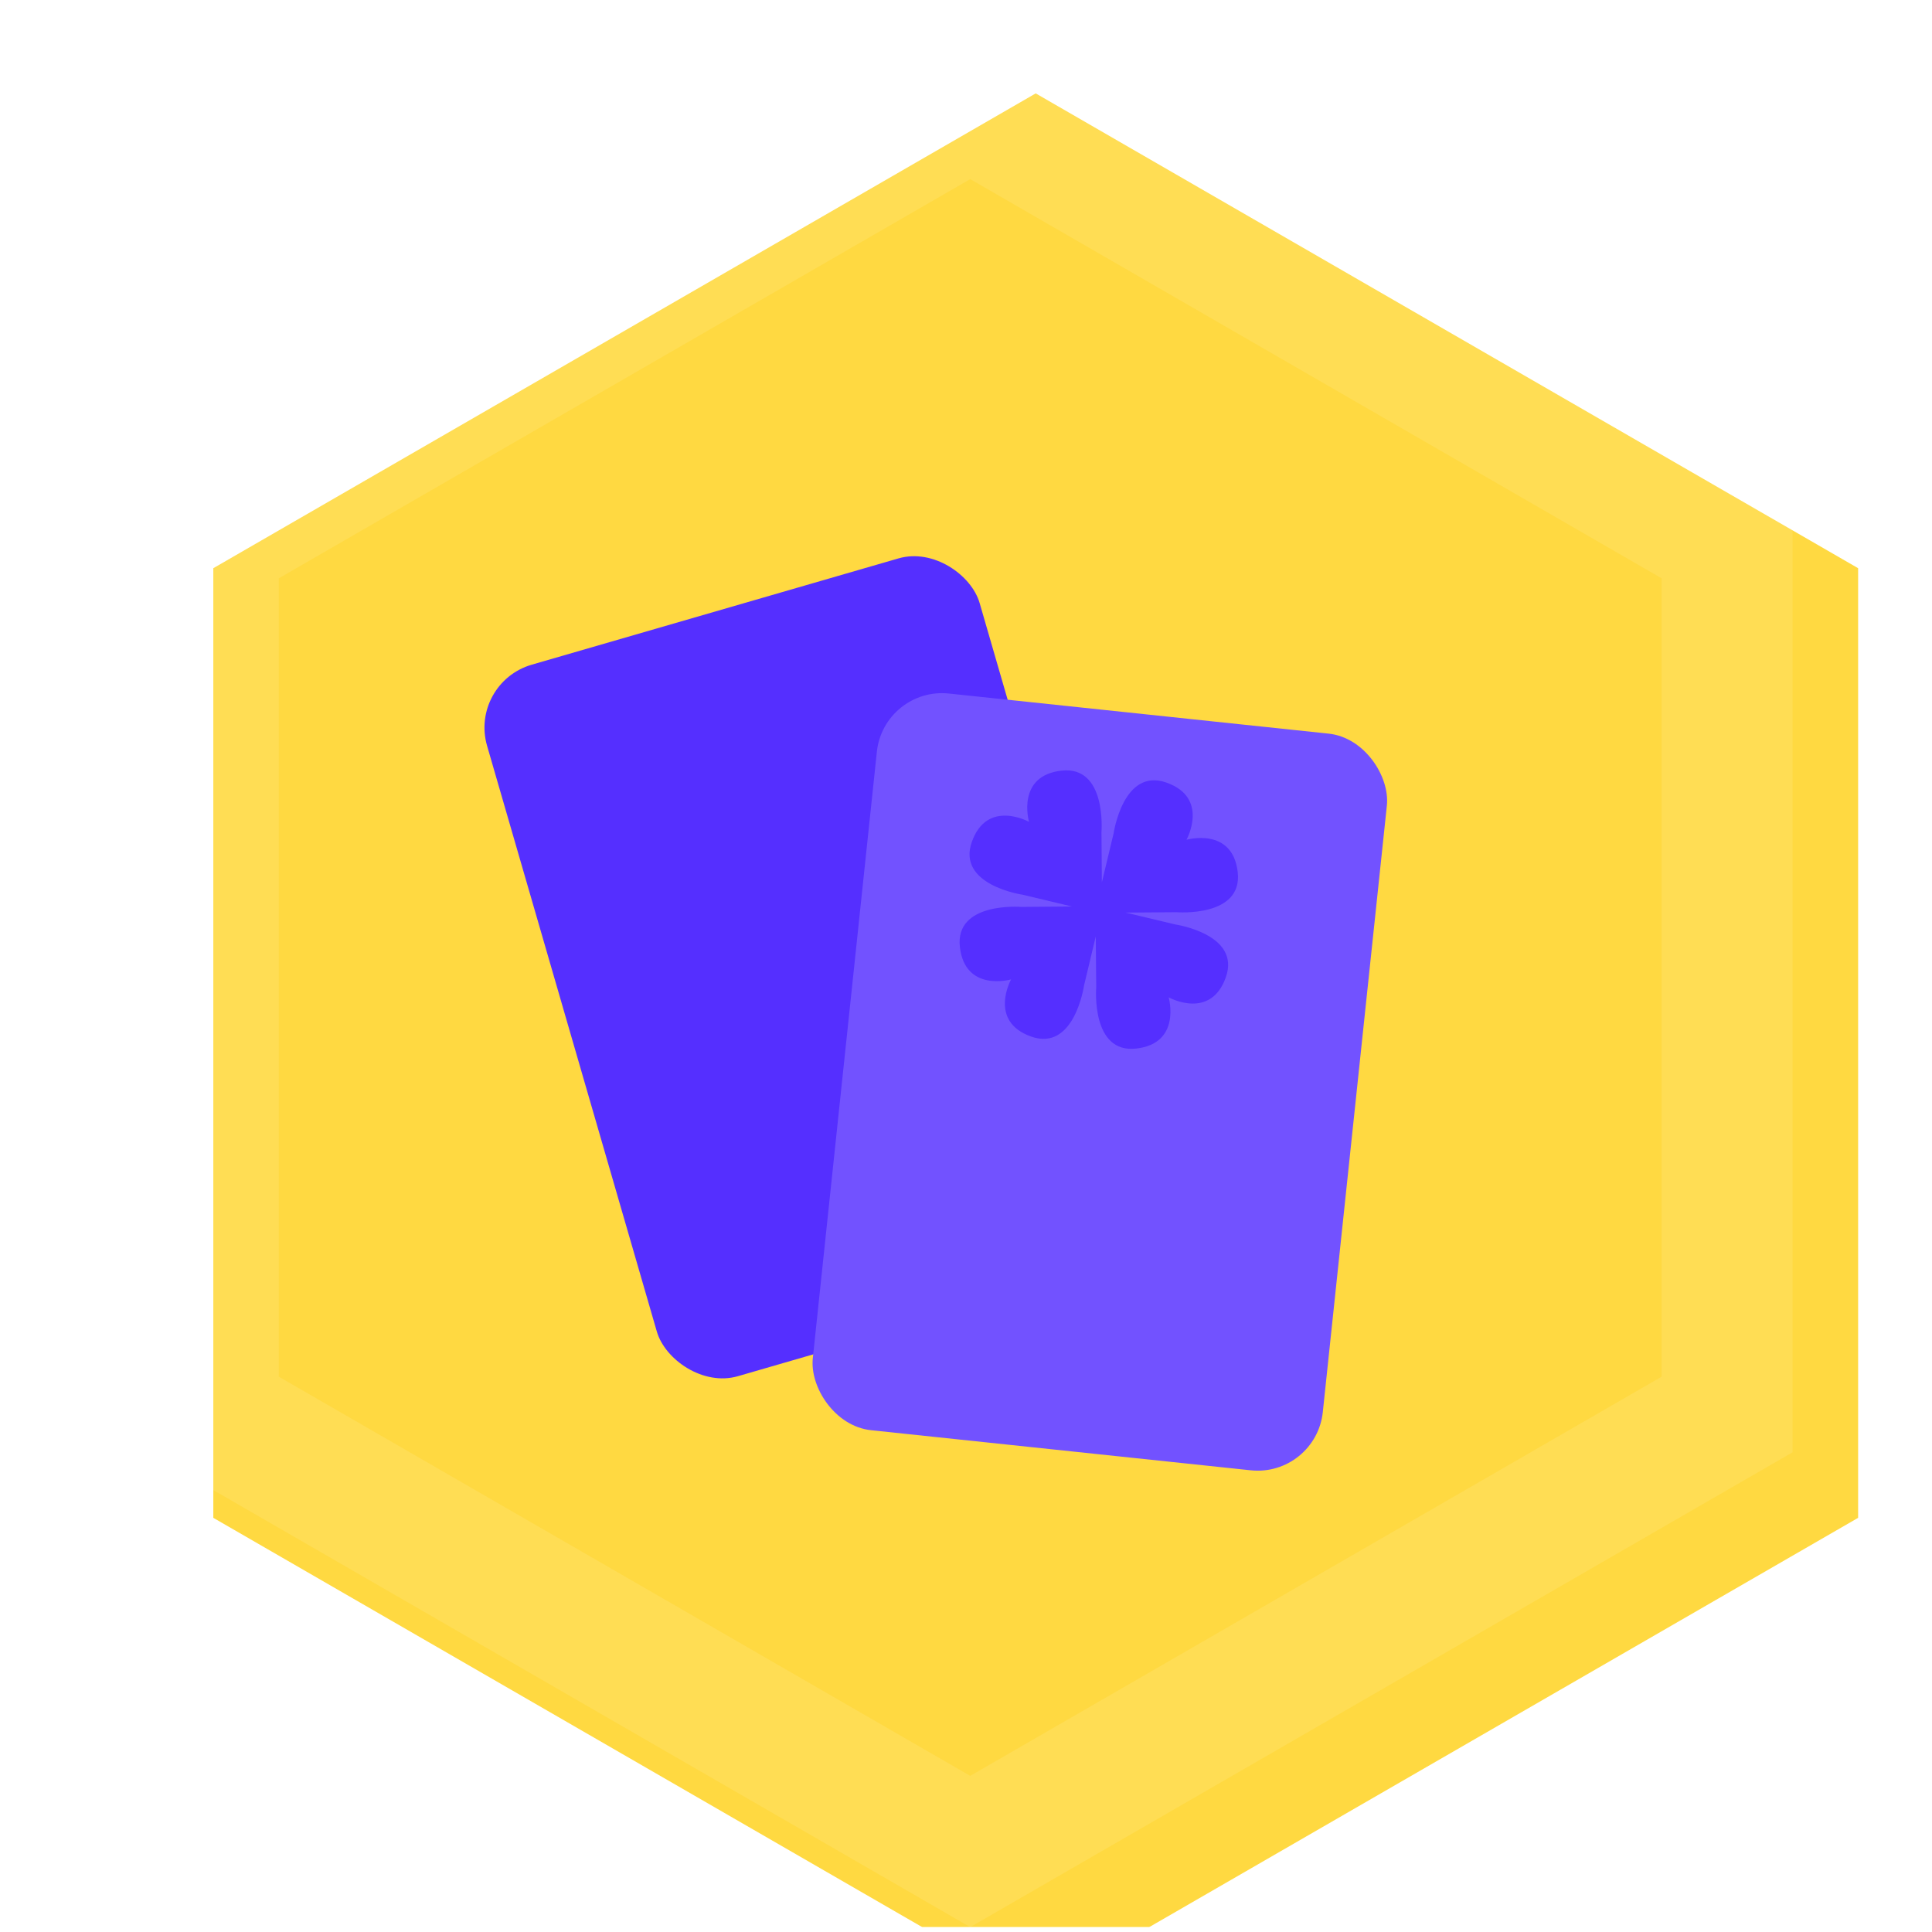
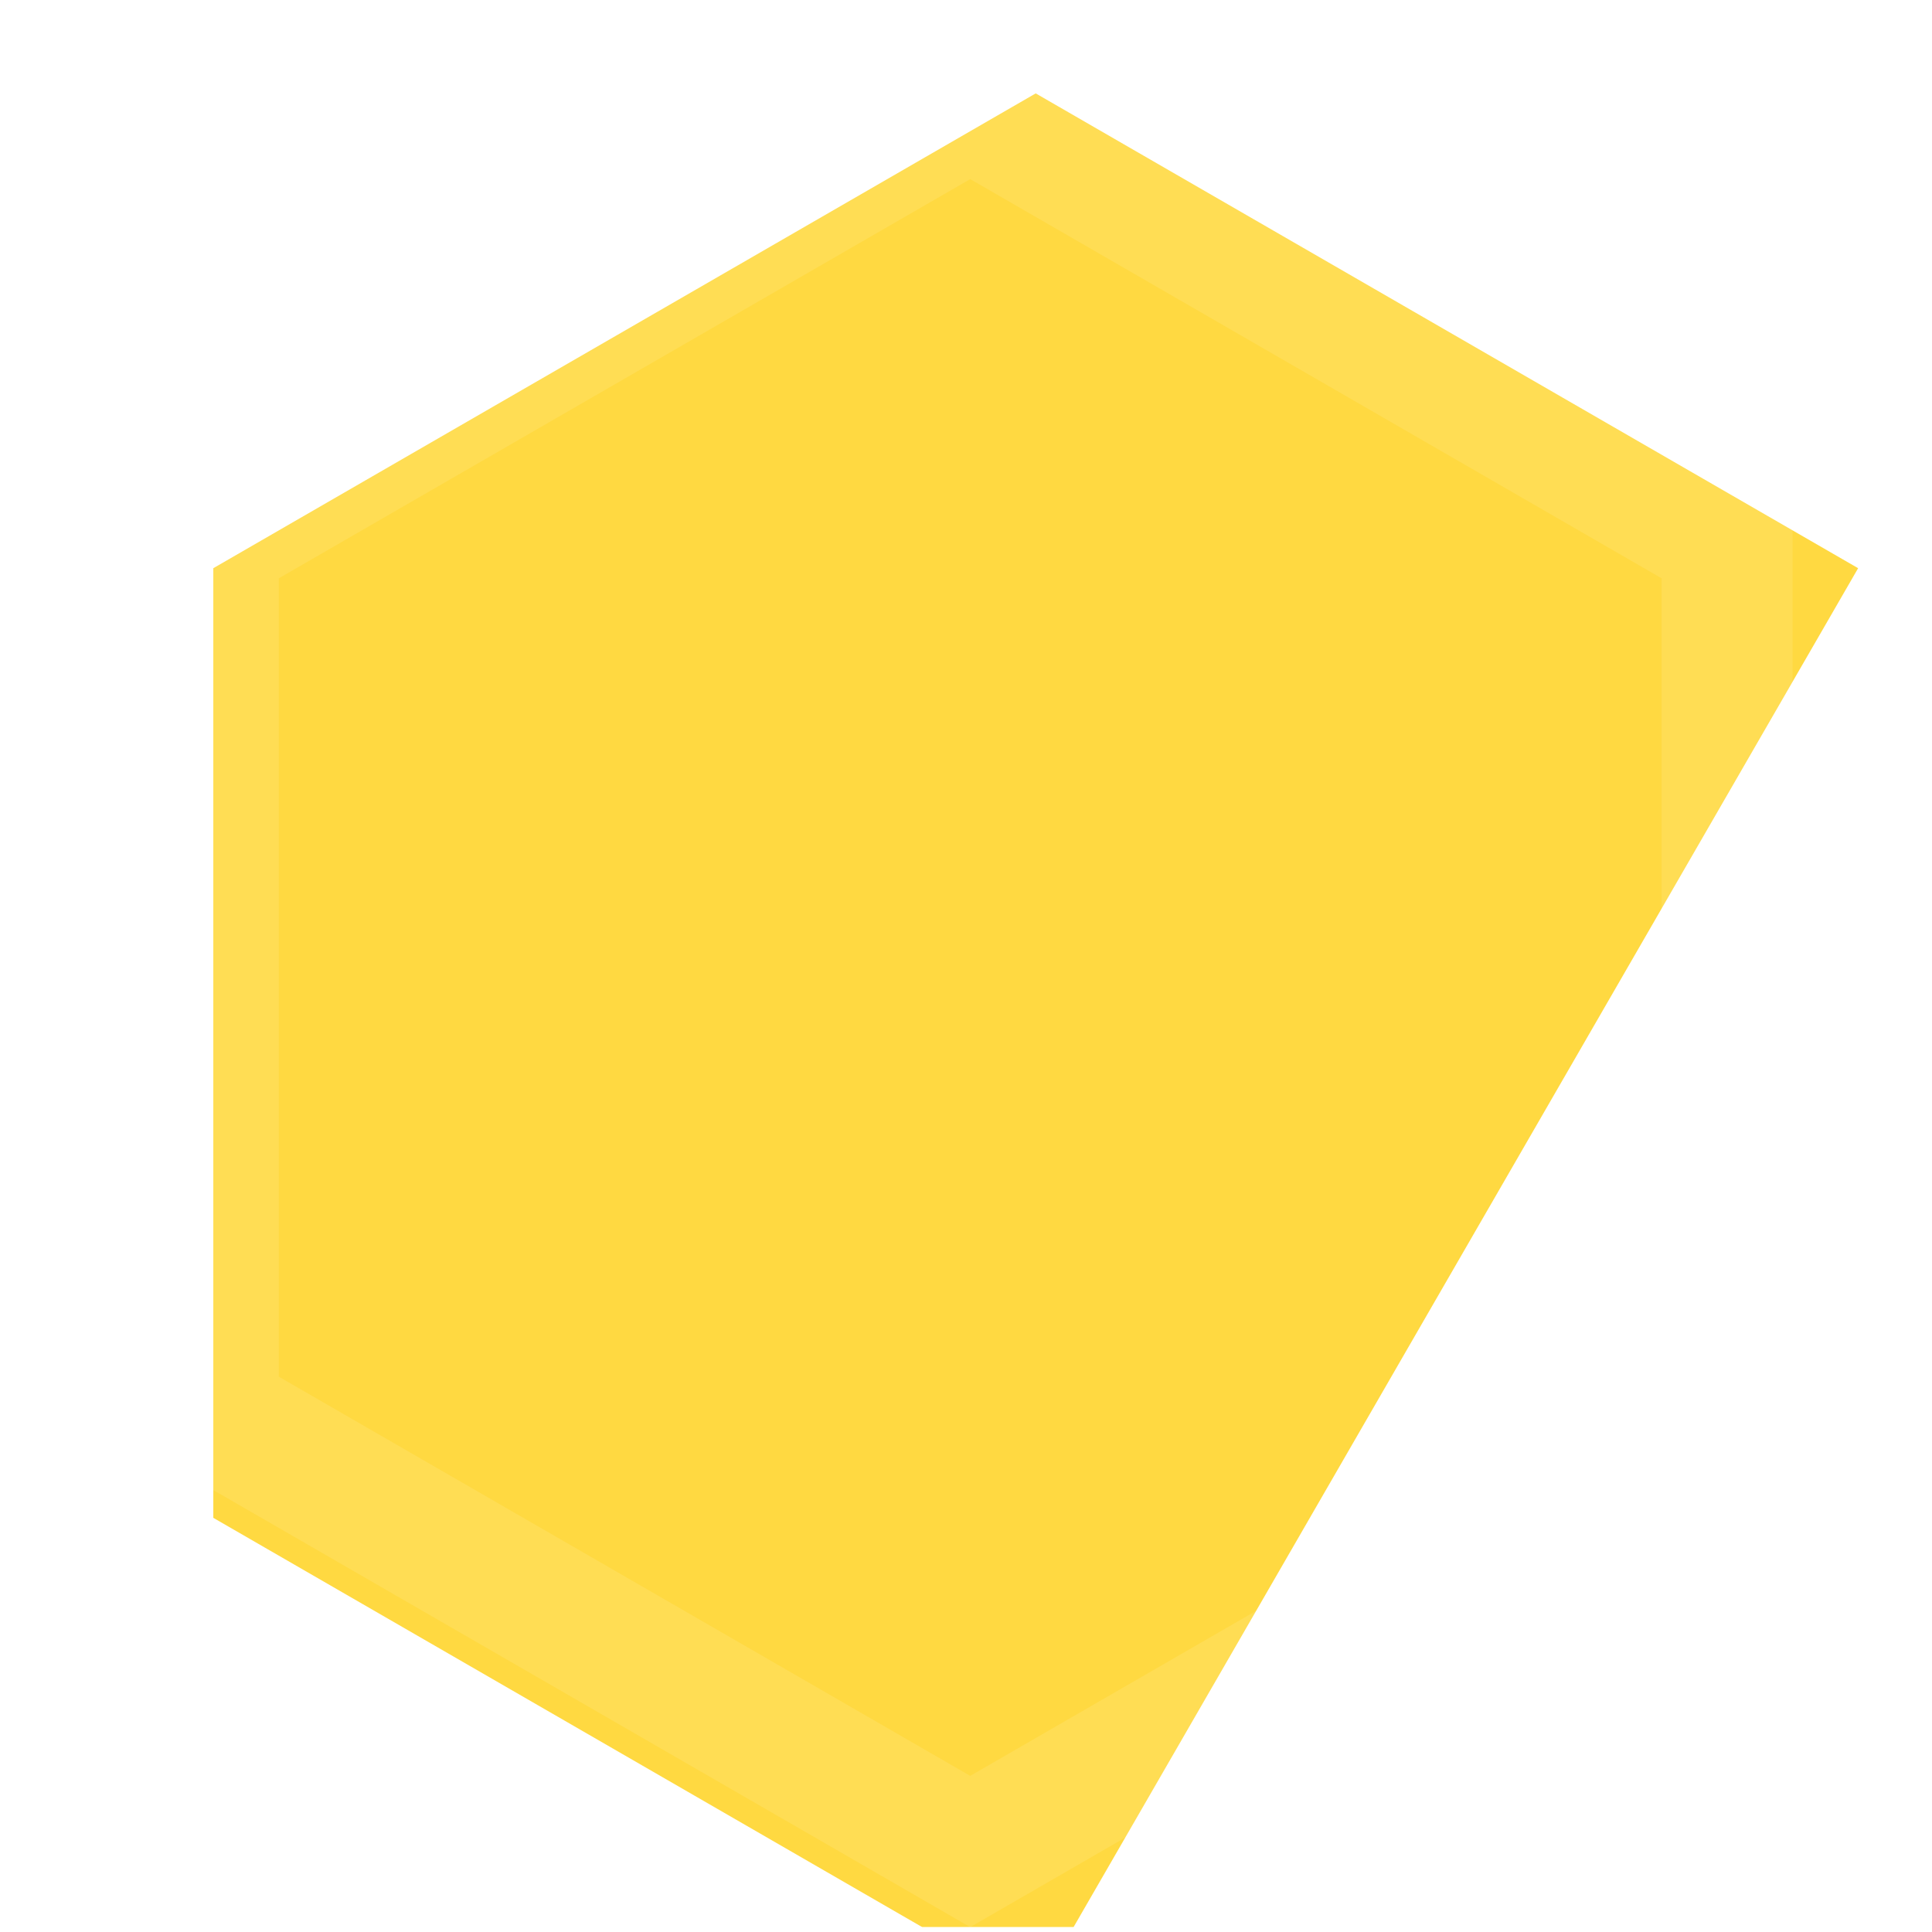
<svg xmlns="http://www.w3.org/2000/svg" width="59" height="59" viewBox="0 0 59 59" fill="none">
  <g clip-path="url(#clip0_47_13860)">
    <g filter="url(#filter0_iii_47_13860)">
-       <path d="M29.629 0.852L54.744 15.352V44.352L29.629 58.852L4.514 44.352V15.352L29.629 0.852Z" fill="#FFD941" />
+       <path d="M29.629 0.852L54.744 15.352L29.629 58.852L4.514 44.352V15.352L29.629 0.852Z" fill="#FFD941" />
    </g>
    <path d="M52.743 16.506V43.196L29.629 56.541L6.515 43.196V16.506L29.629 3.161L52.743 16.506Z" stroke="white" stroke-opacity="0.1" stroke-width="4" />
-     <rect x="14.318" y="20.855" width="15.661" height="22.622" rx="2" transform="rotate(-16.162 14.318 20.855)" fill="#552FFF" />
    <g filter="url(#filter1_d_47_13860)">
-       <rect x="26.988" y="16.969" width="15.661" height="22.622" rx="2" transform="rotate(6.029 26.988 16.969)" fill="#7252FF" />
-     </g>
+       </g>
    <g filter="url(#filter2_d_47_13860)">
      <mask id="path-5-inside-1_47_13860" fill="white">
        <rect x="28.189" y="19.146" width="12.812" height="18.545" rx="1" transform="rotate(6.029 28.189 19.146)" />
      </mask>
      <rect x="28.189" y="19.146" width="12.812" height="18.545" rx="1" transform="rotate(6.029 28.189 19.146)" stroke="#552FFF" stroke-width="3" shape-rendering="crispEdges" mask="url(#path-5-inside-1_47_13860)" />
    </g>
-     <path d="M34.008 25.45C34.011 25.431 34.306 23.434 35.621 23.899C36.938 24.364 36.238 25.637 36.234 25.645C36.237 25.644 37.639 25.243 37.798 26.634C37.956 28.026 35.923 27.857 35.923 27.857L34.375 27.869L35.884 28.23C35.914 28.235 37.899 28.533 37.435 29.844C36.973 31.153 35.714 30.471 35.689 30.457C35.698 30.487 36.077 31.864 34.7 32.021C33.319 32.179 33.474 30.181 33.477 30.146L33.463 28.596L33.103 30.103C33.101 30.118 32.806 32.12 31.49 31.655C30.175 31.19 30.871 29.92 30.877 29.909C30.857 29.915 29.471 30.302 29.313 28.92C29.156 27.536 31.162 27.694 31.188 27.696L32.737 27.683L31.23 27.323C31.211 27.321 29.213 27.026 29.678 25.711C30.143 24.396 31.411 25.09 31.424 25.098C31.419 25.077 31.031 23.692 32.414 23.534C33.798 23.377 33.639 25.384 33.637 25.408L33.649 26.948L34.008 25.45Z" fill="#552FFF" />
  </g>
  <defs>
    <filter id="filter0_iii_47_13860" x="0.514" y="-3.148" width="58.23" height="66" filterUnits="userSpaceOnUse" color-interpolation-filters="sRGB">
      <feFlood flood-opacity="0" result="BackgroundImageFix" />
      <feBlend mode="normal" in="SourceGraphic" in2="BackgroundImageFix" result="shape" />
      <feColorMatrix in="SourceAlpha" type="matrix" values="0 0 0 0 0 0 0 0 0 0 0 0 0 0 0 0 0 0 127 0" result="hardAlpha" />
      <feOffset dx="4" dy="4" />
      <feGaussianBlur stdDeviation="2" />
      <feComposite in2="hardAlpha" operator="arithmetic" k2="-1" k3="1" />
      <feColorMatrix type="matrix" values="0 0 0 0 1 0 0 0 0 1 0 0 0 0 1 0 0 0 0.4 0" />
      <feBlend mode="normal" in2="shape" result="effect1_innerShadow_47_13860" />
      <feColorMatrix in="SourceAlpha" type="matrix" values="0 0 0 0 0 0 0 0 0 0 0 0 0 0 0 0 0 0 127 0" result="hardAlpha" />
      <feOffset dx="-4" dy="-4" />
      <feGaussianBlur stdDeviation="2" />
      <feComposite in2="hardAlpha" operator="arithmetic" k2="-1" k3="1" />
      <feColorMatrix type="matrix" values="0 0 0 0 0 0 0 0 0 0 0 0 0 0 0 0 0 0 0.16 0" />
      <feBlend mode="normal" in2="effect1_innerShadow_47_13860" result="effect2_innerShadow_47_13860" />
      <feColorMatrix in="SourceAlpha" type="matrix" values="0 0 0 0 0 0 0 0 0 0 0 0 0 0 0 0 0 0 127 0" result="hardAlpha" />
      <feOffset dx="2" dy="2" />
      <feGaussianBlur stdDeviation="2" />
      <feComposite in2="hardAlpha" operator="arithmetic" k2="-1" k3="1" />
      <feColorMatrix type="matrix" values="0 0 0 0 1 0 0 0 0 1 0 0 0 0 1 0 0 0 0.25 0" />
      <feBlend mode="normal" in2="effect2_innerShadow_47_13860" result="effect3_innerShadow_47_13860" />
    </filter>
    <filter id="filter1_d_47_13860" x="18.811" y="15.168" width="29.553" height="35.744" filterUnits="userSpaceOnUse" color-interpolation-filters="sRGB">
      <feFlood flood-opacity="0" result="BackgroundImageFix" />
      <feColorMatrix in="SourceAlpha" type="matrix" values="0 0 0 0 0 0 0 0 0 0 0 0 0 0 0 0 0 0 127 0" result="hardAlpha" />
      <feOffset dy="4" />
      <feGaussianBlur stdDeviation="3" />
      <feComposite in2="hardAlpha" operator="out" />
      <feColorMatrix type="matrix" values="0 0 0 0 0 0 0 0 0 0 0 0 0 0 0 0 0 0 0.16 0" />
      <feBlend mode="normal" in2="BackgroundImageFix" result="effect1_dropShadow_47_13860" />
      <feBlend mode="normal" in="SourceGraphic" in2="effect1_dropShadow_47_13860" result="shape" />
    </filter>
    <filter id="filter2_d_47_13860" x="20.342" y="17.246" width="26.49" height="31.588" filterUnits="userSpaceOnUse" color-interpolation-filters="sRGB">
      <feFlood flood-opacity="0" result="BackgroundImageFix" />
      <feColorMatrix in="SourceAlpha" type="matrix" values="0 0 0 0 0 0 0 0 0 0 0 0 0 0 0 0 0 0 127 0" result="hardAlpha" />
      <feOffset dy="4" />
      <feGaussianBlur stdDeviation="3" />
      <feComposite in2="hardAlpha" operator="out" />
      <feColorMatrix type="matrix" values="0 0 0 0 0 0 0 0 0 0 0 0 0 0 0 0 0 0 0.16 0" />
      <feBlend mode="normal" in2="BackgroundImageFix" result="effect1_dropShadow_47_13860" />
      <feBlend mode="normal" in="SourceGraphic" in2="effect1_dropShadow_47_13860" result="shape" />
    </filter>
    <clipPath id="clip0_47_13860">
      <rect width="58" height="58" fill="white" transform="translate(0.629 0.852)" />
    </clipPath>
  </defs>
</svg>